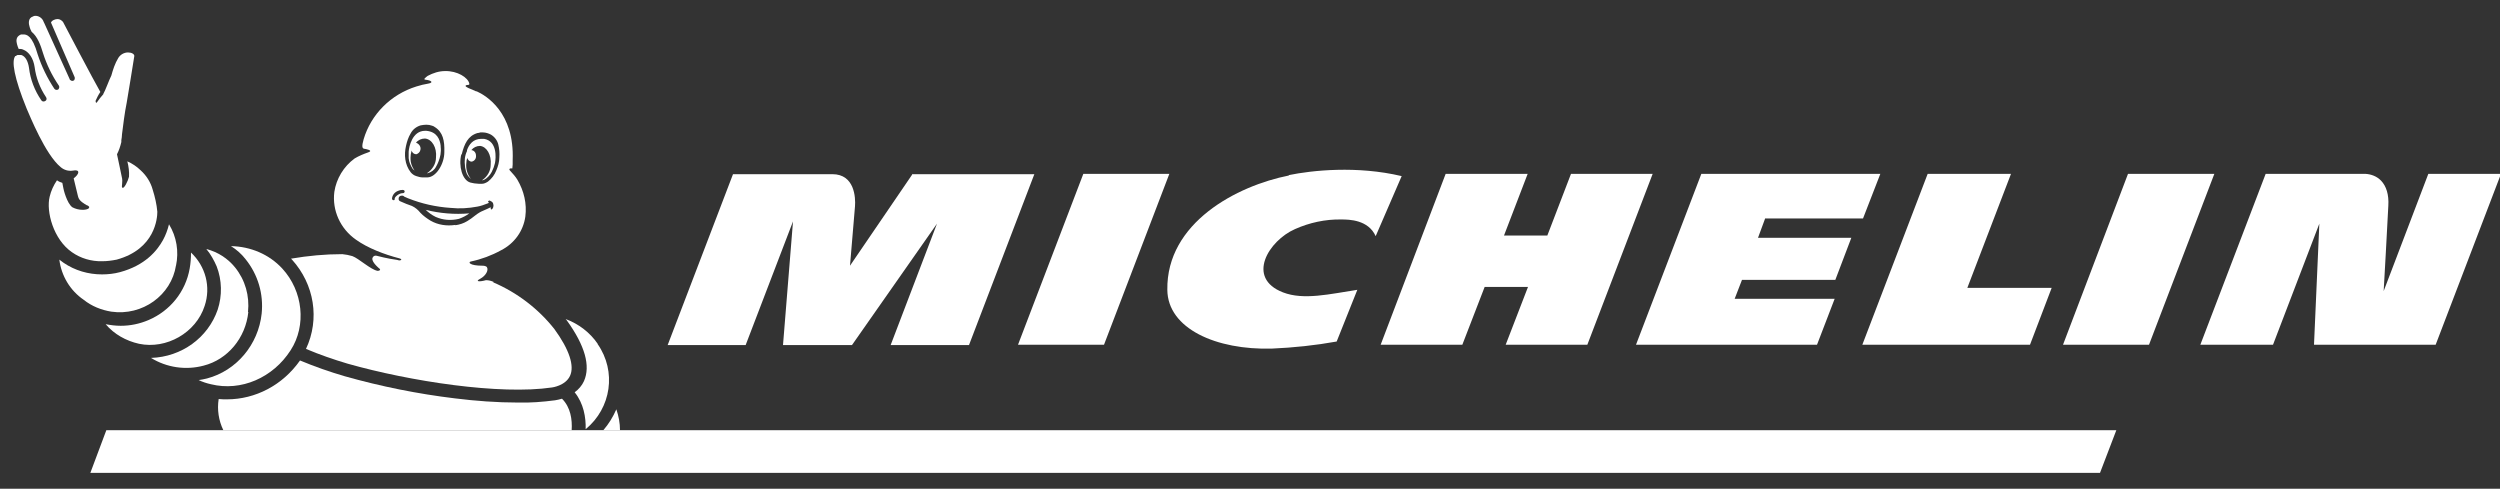
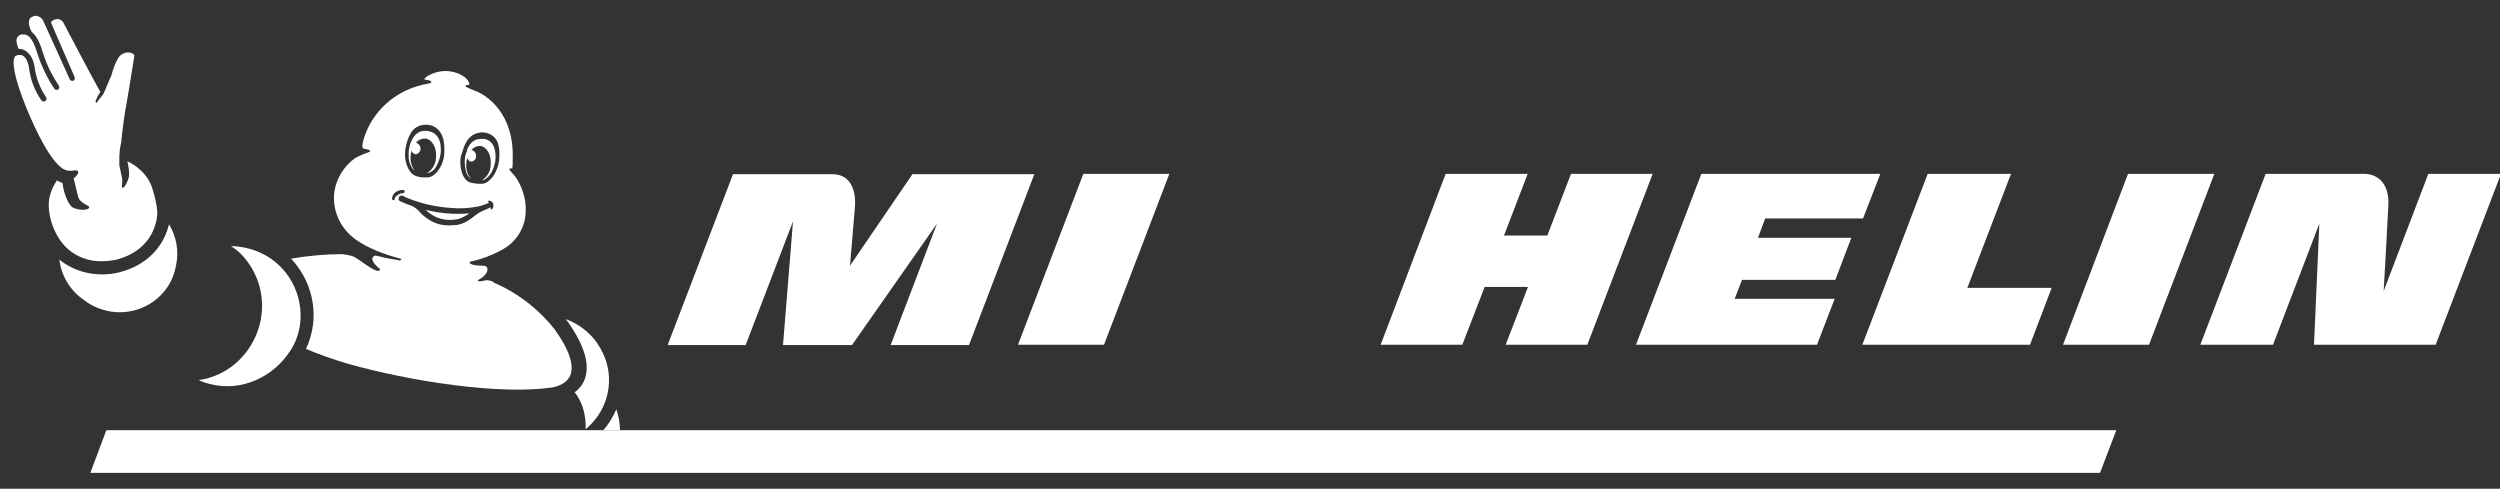
<svg xmlns="http://www.w3.org/2000/svg" width="133" height="26" viewBox="0 0 133 26" fill="none">
  <rect x="0" y="0" width="133" height="26" fill="#333333" stroke="none" />
  <g clip-path="url(#clip0_2640_339)">
    <path d="M32.097 22.886H32.984C32.984 22.51 32.913 22.134 32.789 21.775C32.612 22.185 32.381 22.561 32.097 22.886Z" fill="white" />
    <path d="M22.628 11.146C22.787 11.3 22.965 11.436 23.177 11.539C23.372 11.624 23.568 11.676 23.78 11.693C23.993 11.71 24.206 11.693 24.419 11.641C24.614 11.573 24.809 11.47 24.968 11.351C24.188 11.419 23.39 11.351 22.645 11.163L22.628 11.146Z" fill="white" />
    <path d="M25.057 9.523C24.862 9.283 24.773 8.976 24.809 8.668C24.809 8.583 24.827 8.48 24.862 8.395C24.88 8.514 24.986 8.6 25.093 8.6C25.252 8.566 25.341 8.429 25.323 8.275C25.323 8.138 25.235 8.002 25.075 7.985C25.181 7.848 25.359 7.762 25.536 7.762C25.891 7.797 26.157 8.241 26.104 8.771C26.104 9.095 25.926 9.403 25.642 9.591C25.713 9.591 25.784 9.557 25.855 9.505C26.033 9.369 26.157 9.198 26.228 8.993C26.281 8.89 26.299 8.771 26.334 8.668C26.387 8.395 26.458 7.506 25.749 7.386C25.696 7.386 25.642 7.386 25.607 7.386C25.164 7.386 24.951 7.694 24.845 7.985V8.036C24.72 8.292 24.703 8.566 24.738 8.839C24.738 8.924 24.773 9.027 24.791 9.112C24.827 9.283 24.933 9.42 25.057 9.523Z" fill="white" />
    <path d="M22.007 9.027C22.025 9.044 22.043 9.061 22.06 9.078C21.883 8.839 21.812 8.566 21.848 8.275C21.848 8.19 21.883 8.087 21.901 8.002C21.918 8.121 22.025 8.207 22.149 8.207C22.255 8.173 22.344 8.087 22.362 7.985C22.415 7.814 22.291 7.643 22.131 7.592C22.238 7.455 22.415 7.369 22.61 7.369C22.982 7.404 23.248 7.848 23.195 8.378C23.195 8.719 23 9.027 22.716 9.215H22.752C22.947 9.164 23.107 9.044 23.195 8.873C23.248 8.788 23.284 8.702 23.319 8.617C23.426 8.361 23.479 8.087 23.444 7.814V7.762C23.408 7.421 23.248 7.011 22.681 6.959C22.663 6.959 22.628 6.959 22.61 6.959C21.936 6.959 21.759 7.797 21.741 8.07C21.741 8.19 21.741 8.292 21.741 8.412C21.759 8.634 21.848 8.822 21.972 9.01L22.007 9.027Z" fill="white" />
    <path d="M26.281 15.008C26.139 14.94 25.997 14.905 25.855 14.905C25.483 15.008 25.27 14.974 25.536 14.837C25.855 14.666 25.997 14.376 25.908 14.222C25.873 14.153 25.749 14.136 25.678 14.136C24.968 14.136 24.898 13.948 25.04 13.914C25.607 13.795 26.157 13.59 26.653 13.316C27.363 12.957 27.841 12.291 27.948 11.522C28.036 10.838 27.877 10.155 27.522 9.557C27.416 9.386 27.292 9.249 27.15 9.095C27.043 8.993 27.114 8.942 27.256 8.959C27.256 8.89 27.274 8.822 27.274 8.754C27.274 8.685 27.274 8.6 27.274 8.531C27.38 5.985 25.855 5.08 25.359 4.858H25.323C25.075 4.738 24.898 4.687 24.862 4.652C24.685 4.567 24.791 4.516 24.915 4.516C24.986 4.516 24.968 4.447 24.968 4.447C24.898 4.123 24.33 3.764 23.674 3.781C23.355 3.781 23.036 3.884 22.752 4.037C22.699 4.071 22.645 4.123 22.592 4.174C22.539 4.242 22.645 4.242 22.645 4.242C22.965 4.277 23.071 4.396 22.787 4.447C22.575 4.482 22.362 4.533 22.149 4.601C20.784 5.028 19.737 6.088 19.347 7.404C19.241 7.78 19.258 7.899 19.383 7.916C19.418 7.916 19.897 8.002 19.595 8.104C19.347 8.19 19.099 8.292 18.868 8.429C18.283 8.856 17.893 9.506 17.787 10.206C17.662 11.197 18.106 12.171 18.939 12.752C19.56 13.197 20.447 13.538 21.244 13.743C21.351 13.778 21.369 13.795 21.333 13.829C21.298 13.863 21.227 13.863 21.138 13.829C20.996 13.812 20.553 13.743 20.039 13.607C19.968 13.59 19.879 13.607 19.844 13.675C19.684 13.863 20.11 14.222 20.145 14.256C20.322 14.376 20.145 14.41 20.092 14.41C19.737 14.359 19.081 13.743 18.744 13.624C18.567 13.572 18.39 13.538 18.212 13.521C17.29 13.521 16.386 13.607 15.481 13.761L15.534 13.812C16.723 15.127 17.024 16.973 16.279 18.562C17.006 18.87 17.751 19.126 18.496 19.348C21.812 20.288 26.6 21.023 29.366 20.613C29.366 20.613 30.076 20.527 30.324 19.998C30.572 19.468 30.288 18.596 29.491 17.503C28.639 16.426 27.504 15.555 26.21 15.008H26.281ZM24.561 8.224C24.703 7.643 24.898 7.233 25.394 7.079C25.447 7.079 25.5 7.062 25.554 7.045C25.607 7.045 25.66 7.045 25.696 7.045C25.837 7.045 25.997 7.096 26.121 7.164C26.316 7.284 26.458 7.472 26.511 7.694C26.564 7.916 26.582 8.156 26.564 8.378C26.564 8.617 26.494 8.856 26.405 9.061C26.316 9.3 26.157 9.506 25.962 9.659C25.855 9.728 25.749 9.779 25.625 9.779C25.518 9.779 25.412 9.779 25.305 9.762C25.217 9.762 25.128 9.728 25.022 9.711C24.596 9.591 24.383 8.839 24.543 8.207L24.561 8.224ZM21.599 7.763C21.652 7.523 21.723 7.301 21.848 7.096C21.954 6.891 22.149 6.737 22.38 6.669C22.486 6.652 22.575 6.635 22.681 6.635C22.787 6.635 22.894 6.652 22.982 6.686C23.036 6.703 23.089 6.72 23.124 6.754C23.568 7.028 23.656 7.489 23.639 8.087C23.639 8.737 23.195 9.42 22.752 9.437C22.663 9.437 22.557 9.437 22.468 9.437C22.362 9.437 22.255 9.403 22.149 9.369C22.025 9.335 21.918 9.249 21.848 9.164C21.688 8.959 21.599 8.719 21.564 8.48C21.528 8.241 21.546 8.002 21.599 7.763ZM20.996 10.599C20.996 10.633 20.979 10.65 20.943 10.65C20.925 10.65 20.89 10.65 20.872 10.616C20.872 10.616 20.854 10.582 20.854 10.565C20.872 10.377 20.996 10.223 21.174 10.155C21.244 10.121 21.333 10.104 21.404 10.104C21.44 10.104 21.511 10.104 21.528 10.172C21.528 10.24 21.493 10.274 21.44 10.274C21.298 10.274 21.174 10.343 21.067 10.445C21.032 10.479 20.996 10.531 20.996 10.582V10.599ZM24.224 11.966C23.763 12.035 23.302 11.966 22.912 11.744C22.716 11.624 22.521 11.488 22.362 11.317C22.238 11.163 22.096 11.043 21.918 10.958C21.706 10.89 21.511 10.804 21.316 10.719C21.244 10.702 21.191 10.633 21.209 10.548C21.209 10.479 21.28 10.411 21.351 10.411C21.369 10.411 21.404 10.411 21.422 10.411C21.457 10.411 21.493 10.445 21.511 10.463L21.706 10.548C22.433 10.838 23.195 11.009 23.976 11.06C24.454 11.112 24.933 11.078 25.394 10.992C25.589 10.958 25.767 10.89 25.944 10.821L26.015 10.787C26.015 10.787 25.997 10.77 25.979 10.753C25.944 10.736 25.979 10.668 26.05 10.668C26.121 10.702 26.192 10.736 26.228 10.804C26.245 10.873 26.263 10.924 26.245 10.992C26.245 11.06 26.174 11.146 26.139 11.146C26.104 11.146 26.104 11.078 26.104 11.026C25.908 11.129 25.554 11.266 25.518 11.3C25.43 11.351 25.359 11.402 25.27 11.471C25.146 11.573 25.004 11.676 24.862 11.761C24.667 11.881 24.454 11.949 24.224 11.983V11.966Z" fill="white" />
    <path d="M15.463 18.631C16.315 17.315 16.12 15.486 15.02 14.29C14.329 13.538 13.335 13.111 12.289 13.094C12.591 13.282 12.857 13.521 13.069 13.795C13.726 14.615 14.027 15.64 13.921 16.683C13.743 18.34 12.573 19.724 11.012 20.134C10.871 20.169 10.711 20.203 10.569 20.22C10.782 20.322 10.995 20.391 11.225 20.442C12.821 20.835 14.524 20.1 15.463 18.631Z" fill="white" />
    <path d="M31.796 18.289C31.388 17.691 30.785 17.229 30.093 16.973L30.164 17.058C31.122 18.391 31.424 19.468 31.069 20.271C30.962 20.51 30.785 20.715 30.572 20.869C31.051 21.467 31.175 22.202 31.157 22.834C32.523 21.706 32.807 19.758 31.796 18.306V18.289Z" fill="white" />
-     <path d="M13.194 16.597C13.282 15.743 13.052 14.905 12.502 14.222C12.112 13.743 11.58 13.402 10.977 13.248C11.207 13.521 11.385 13.846 11.527 14.171C11.81 14.905 11.828 15.726 11.58 16.477C11.066 17.964 9.665 18.989 8.033 19.041C8.867 19.553 9.877 19.707 10.835 19.451C12.112 19.126 13.069 17.981 13.211 16.597H13.194Z" fill="white" />
-     <path d="M10.888 16.272C11.225 15.264 10.941 14.171 10.161 13.436C10.161 13.726 10.143 14 10.09 14.29C9.877 15.504 9.062 16.529 7.909 17.024C7.43 17.229 6.934 17.332 6.419 17.332C6.153 17.332 5.887 17.298 5.621 17.247C6.065 17.776 6.703 18.135 7.395 18.289C8.849 18.596 10.427 17.708 10.888 16.272Z" fill="white" />
    <path d="M9.363 14.136C9.523 13.384 9.399 12.598 8.991 11.932C8.92 12.223 8.813 12.513 8.672 12.769C8.352 13.35 7.714 14.119 6.384 14.478C6.065 14.564 5.746 14.598 5.426 14.598C4.699 14.598 3.99 14.393 3.387 13.983C3.316 13.931 3.227 13.863 3.156 13.812C3.263 14.666 3.724 15.452 4.451 15.948C4.877 16.29 5.391 16.494 5.923 16.58C7.572 16.819 9.115 15.709 9.363 14.119V14.136Z" fill="white" />
-     <path d="M29.526 21.296C28.87 21.382 28.214 21.433 27.558 21.416C26.44 21.416 25.305 21.331 24.206 21.194C22.22 20.954 20.269 20.561 18.336 20.015C17.52 19.776 16.74 19.502 15.96 19.177C15.038 20.493 13.584 21.245 12.076 21.245C11.934 21.245 11.775 21.245 11.633 21.228C11.544 21.792 11.633 22.373 11.881 22.886H30.413C30.448 22.322 30.359 21.672 29.898 21.211C29.774 21.245 29.65 21.279 29.526 21.296Z" fill="white" />
-     <path d="M4.398 11.163C4.203 11.163 4.008 11.112 3.848 11.026C3.547 10.804 3.369 10.035 3.369 10.001L3.316 9.728C3.21 9.693 3.121 9.659 3.032 9.591C2.855 9.847 2.713 10.155 2.642 10.462C2.447 11.248 2.837 12.735 3.83 13.419C4.291 13.743 4.859 13.914 5.444 13.897C5.692 13.897 5.958 13.863 6.207 13.812C8.264 13.248 8.37 11.59 8.37 11.266C8.335 10.873 8.246 10.479 8.122 10.086C8.015 9.693 7.785 9.335 7.483 9.061C7.271 8.856 7.04 8.702 6.774 8.583C6.845 8.856 6.88 9.13 6.863 9.403C6.81 9.625 6.597 10.069 6.508 9.984C6.437 9.916 6.561 9.711 6.473 9.386C6.455 9.3 6.402 9.044 6.348 8.788L6.224 8.207C6.331 8.002 6.402 7.78 6.455 7.557C6.455 7.523 6.455 7.489 6.455 7.489V7.455C6.473 7.352 6.49 7.25 6.49 7.147C6.544 6.72 6.632 5.985 6.739 5.473C6.739 5.473 7.146 3.029 7.146 2.978C7.146 2.875 7.005 2.79 6.81 2.79C6.597 2.79 6.402 2.909 6.295 3.08C6.118 3.371 6.012 3.696 5.923 4.02C5.816 4.225 5.586 4.858 5.497 4.994C5.497 4.994 5.497 4.994 5.497 5.011C5.373 5.148 5.267 5.285 5.16 5.439C5.125 5.507 5.072 5.439 5.089 5.353C5.16 5.199 5.231 5.045 5.338 4.892C5.018 4.345 3.352 1.166 3.352 1.166C3.281 1.081 3.174 1.013 3.068 1.013C2.997 1.013 2.926 1.03 2.855 1.064C2.784 1.098 2.731 1.149 2.713 1.201L3.972 4.106C3.99 4.157 3.972 4.225 3.954 4.259C3.901 4.311 3.813 4.328 3.742 4.259C3.724 4.259 3.706 4.225 3.706 4.208L2.358 1.235C2.358 1.218 2.323 1.184 2.323 1.166C2.27 0.996 2.11 0.859 1.915 0.842C1.862 0.842 1.809 0.842 1.756 0.876C1.472 0.961 1.525 1.286 1.578 1.44C1.578 1.474 1.631 1.594 1.685 1.696C1.986 1.935 2.163 2.397 2.288 2.824C2.483 3.439 2.766 4.02 3.139 4.567C3.174 4.635 3.139 4.721 3.103 4.755C3.032 4.806 2.944 4.789 2.89 4.721C2.518 4.157 2.217 3.542 2.004 2.892C1.72 1.901 1.436 1.816 1.206 1.833H1.117C0.816 1.953 0.869 2.209 0.904 2.346C0.922 2.431 0.958 2.516 0.993 2.602C1.082 2.602 1.153 2.602 1.224 2.636C1.543 2.756 1.773 3.097 1.844 3.576C1.915 4.14 2.128 4.687 2.447 5.165C2.5 5.233 2.483 5.336 2.412 5.37C2.341 5.421 2.234 5.404 2.199 5.336C1.844 4.823 1.614 4.225 1.543 3.61C1.49 3.251 1.348 2.995 1.135 2.927C1.117 2.927 1.082 2.927 1.064 2.927H0.94C0.904 2.927 0.869 2.961 0.851 2.978H0.816C0.603 3.234 0.745 4.123 1.419 5.78C1.578 6.139 2.412 8.224 3.227 8.89C3.405 9.044 3.635 9.112 3.866 9.078C4.274 8.993 4.238 9.249 3.919 9.488C3.99 9.796 4.114 10.292 4.15 10.445C4.203 10.702 4.486 10.838 4.628 10.924C4.664 10.924 4.699 10.958 4.717 10.975C4.752 10.992 4.752 11.026 4.735 11.06C4.699 11.146 4.486 11.163 4.398 11.163Z" fill="white" />
+     <path d="M4.398 11.163C4.203 11.163 4.008 11.112 3.848 11.026C3.547 10.804 3.369 10.035 3.369 10.001L3.316 9.728C3.21 9.693 3.121 9.659 3.032 9.591C2.855 9.847 2.713 10.155 2.642 10.462C2.447 11.248 2.837 12.735 3.83 13.419C4.291 13.743 4.859 13.914 5.444 13.897C5.692 13.897 5.958 13.863 6.207 13.812C8.264 13.248 8.37 11.59 8.37 11.266C8.335 10.873 8.246 10.479 8.122 10.086C8.015 9.693 7.785 9.335 7.483 9.061C7.271 8.856 7.04 8.702 6.774 8.583C6.845 8.856 6.88 9.13 6.863 9.403C6.81 9.625 6.597 10.069 6.508 9.984C6.437 9.916 6.561 9.711 6.473 9.386C6.455 9.3 6.402 9.044 6.348 8.788C6.331 8.002 6.402 7.78 6.455 7.557C6.455 7.523 6.455 7.489 6.455 7.489V7.455C6.473 7.352 6.49 7.25 6.49 7.147C6.544 6.72 6.632 5.985 6.739 5.473C6.739 5.473 7.146 3.029 7.146 2.978C7.146 2.875 7.005 2.79 6.81 2.79C6.597 2.79 6.402 2.909 6.295 3.08C6.118 3.371 6.012 3.696 5.923 4.02C5.816 4.225 5.586 4.858 5.497 4.994C5.497 4.994 5.497 4.994 5.497 5.011C5.373 5.148 5.267 5.285 5.16 5.439C5.125 5.507 5.072 5.439 5.089 5.353C5.16 5.199 5.231 5.045 5.338 4.892C5.018 4.345 3.352 1.166 3.352 1.166C3.281 1.081 3.174 1.013 3.068 1.013C2.997 1.013 2.926 1.03 2.855 1.064C2.784 1.098 2.731 1.149 2.713 1.201L3.972 4.106C3.99 4.157 3.972 4.225 3.954 4.259C3.901 4.311 3.813 4.328 3.742 4.259C3.724 4.259 3.706 4.225 3.706 4.208L2.358 1.235C2.358 1.218 2.323 1.184 2.323 1.166C2.27 0.996 2.11 0.859 1.915 0.842C1.862 0.842 1.809 0.842 1.756 0.876C1.472 0.961 1.525 1.286 1.578 1.44C1.578 1.474 1.631 1.594 1.685 1.696C1.986 1.935 2.163 2.397 2.288 2.824C2.483 3.439 2.766 4.02 3.139 4.567C3.174 4.635 3.139 4.721 3.103 4.755C3.032 4.806 2.944 4.789 2.89 4.721C2.518 4.157 2.217 3.542 2.004 2.892C1.72 1.901 1.436 1.816 1.206 1.833H1.117C0.816 1.953 0.869 2.209 0.904 2.346C0.922 2.431 0.958 2.516 0.993 2.602C1.082 2.602 1.153 2.602 1.224 2.636C1.543 2.756 1.773 3.097 1.844 3.576C1.915 4.14 2.128 4.687 2.447 5.165C2.5 5.233 2.483 5.336 2.412 5.37C2.341 5.421 2.234 5.404 2.199 5.336C1.844 4.823 1.614 4.225 1.543 3.61C1.49 3.251 1.348 2.995 1.135 2.927C1.117 2.927 1.082 2.927 1.064 2.927H0.94C0.904 2.927 0.869 2.961 0.851 2.978H0.816C0.603 3.234 0.745 4.123 1.419 5.78C1.578 6.139 2.412 8.224 3.227 8.89C3.405 9.044 3.635 9.112 3.866 9.078C4.274 8.993 4.238 9.249 3.919 9.488C3.99 9.796 4.114 10.292 4.15 10.445C4.203 10.702 4.486 10.838 4.628 10.924C4.664 10.924 4.699 10.958 4.717 10.975C4.752 10.992 4.752 11.026 4.735 11.06C4.699 11.146 4.486 11.163 4.398 11.163Z" fill="white" />
    <path d="M112.589 22.886H5.657L4.806 25.158H111.72L112.589 22.886Z" fill="white" />
    <path d="M107.003 9.249H102.552L99.076 18.34H107.996L109.149 15.315H104.662L106.985 9.249H107.003Z" fill="white" />
    <path d="M93.898 11.624H99.112L100.034 9.249H90.511L87.035 18.34H96.665L97.604 15.896H92.284L92.674 14.888H97.64L98.491 12.65H93.526L93.898 11.642V11.624Z" fill="white" />
    <path d="M113.21 9.249L109.752 18.34H114.327L117.803 9.249H113.227H113.21Z" fill="white" />
    <path d="M129.187 9.249L126.811 15.486C126.847 14.854 126.988 12.376 127.059 10.941C127.095 10.36 126.953 9.899 126.669 9.608C126.456 9.386 126.155 9.266 125.836 9.249H120.533L117.058 18.34H120.924L123.389 11.898L123.105 18.34H129.577L133.053 9.249H129.241H129.187Z" fill="white" />
    <path d="M48.554 9.249L45.22 14.136C45.22 14.136 45.433 11.573 45.486 10.975C45.522 10.514 45.468 9.266 44.28 9.266H38.996L35.52 18.357H39.669L42.188 11.778L41.656 18.357H45.326L49.848 11.898L47.383 18.357H51.551L55.027 9.266H48.572L48.554 9.249Z" fill="white" />
    <path d="M57.633 9.249L54.158 18.34H58.733L62.209 9.249H57.651H57.633Z" fill="white" />
    <path d="M83.577 9.249L82.318 12.53H80.013L81.272 9.249H76.909L73.451 18.34H77.796L78.984 15.264H81.29L80.102 18.34H84.446L87.922 9.249H83.577Z" fill="white" />
-     <path d="M68.575 9.335C65.808 9.881 62.049 11.847 62.102 15.418C62.12 17.486 64.709 18.631 67.67 18.545C68.823 18.494 69.976 18.374 71.111 18.169L72.21 15.418C70.756 15.64 69.355 15.982 68.256 15.555C66.269 14.786 67.493 12.803 68.894 12.188C69.656 11.847 70.508 11.659 71.359 11.676C71.784 11.676 72.795 11.693 73.186 12.564L74.569 9.369C72.192 8.805 69.798 9.061 68.557 9.317L68.575 9.335Z" fill="white" />
  </g>
  <defs>
    <clipPath id="clip0_2640_339">
      <rect width="133" height="25" fill="white" transform="translate(0 0.5)" />
    </clipPath>
  </defs>
</svg>